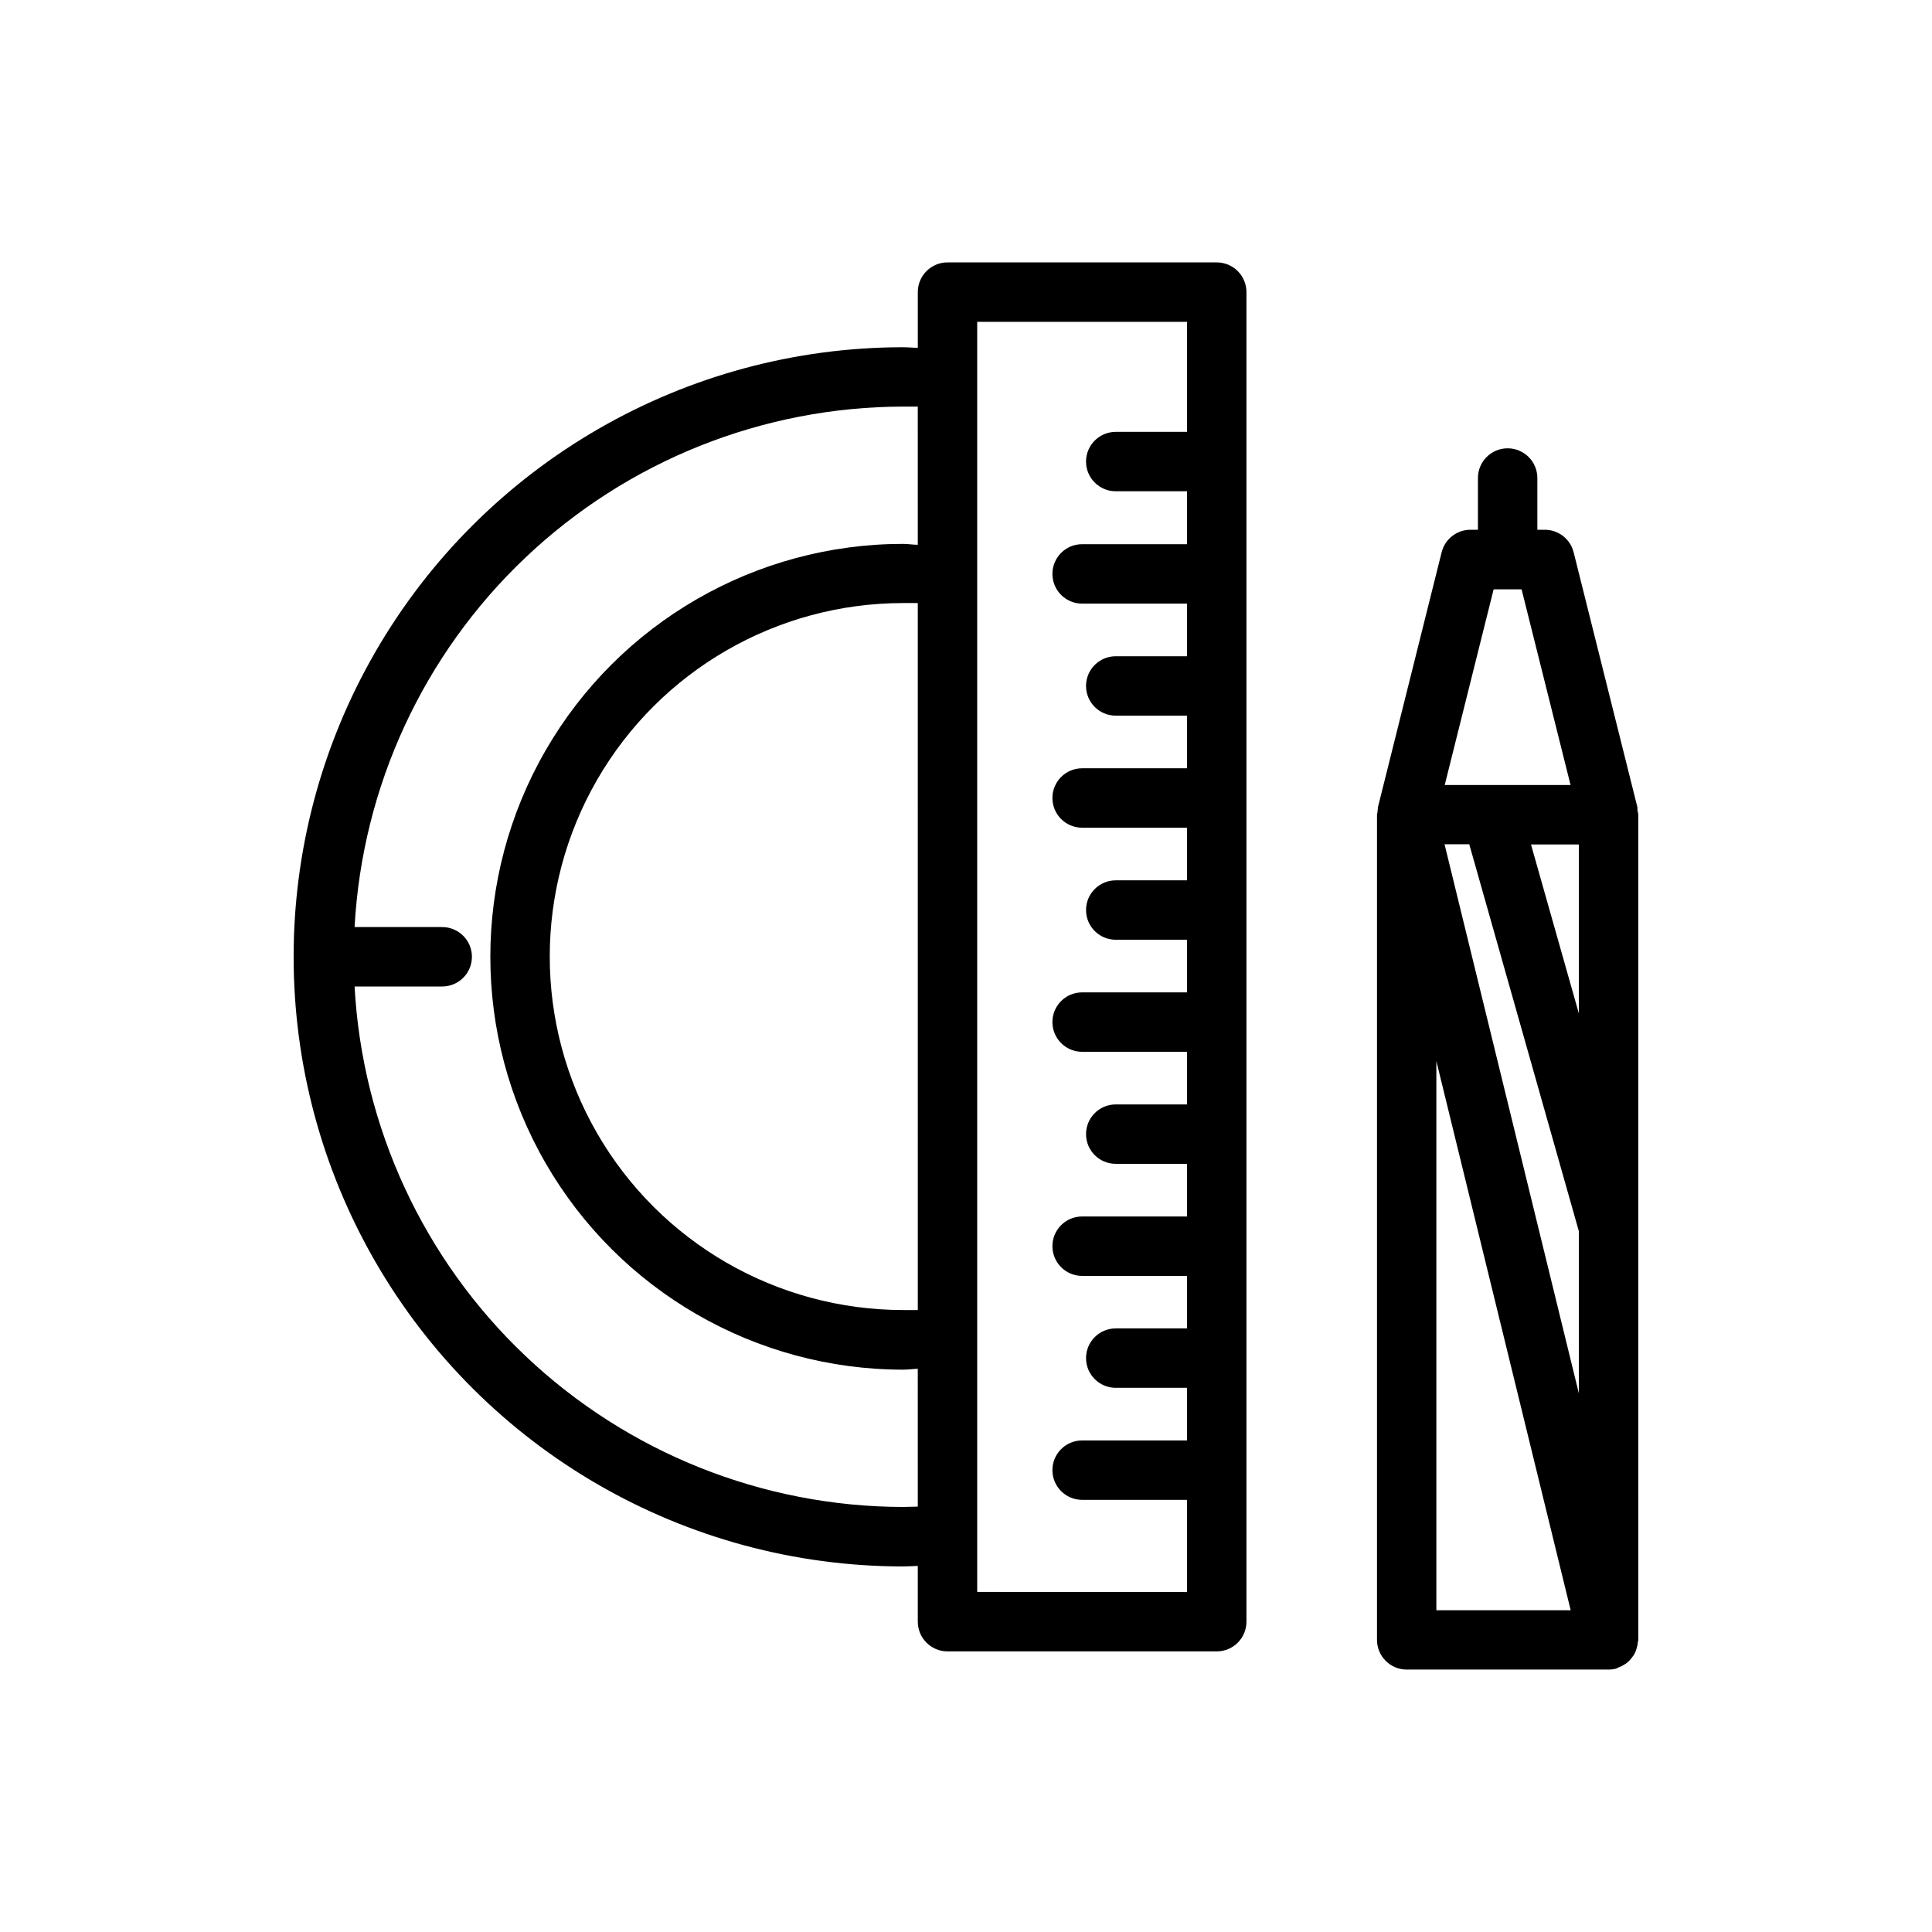
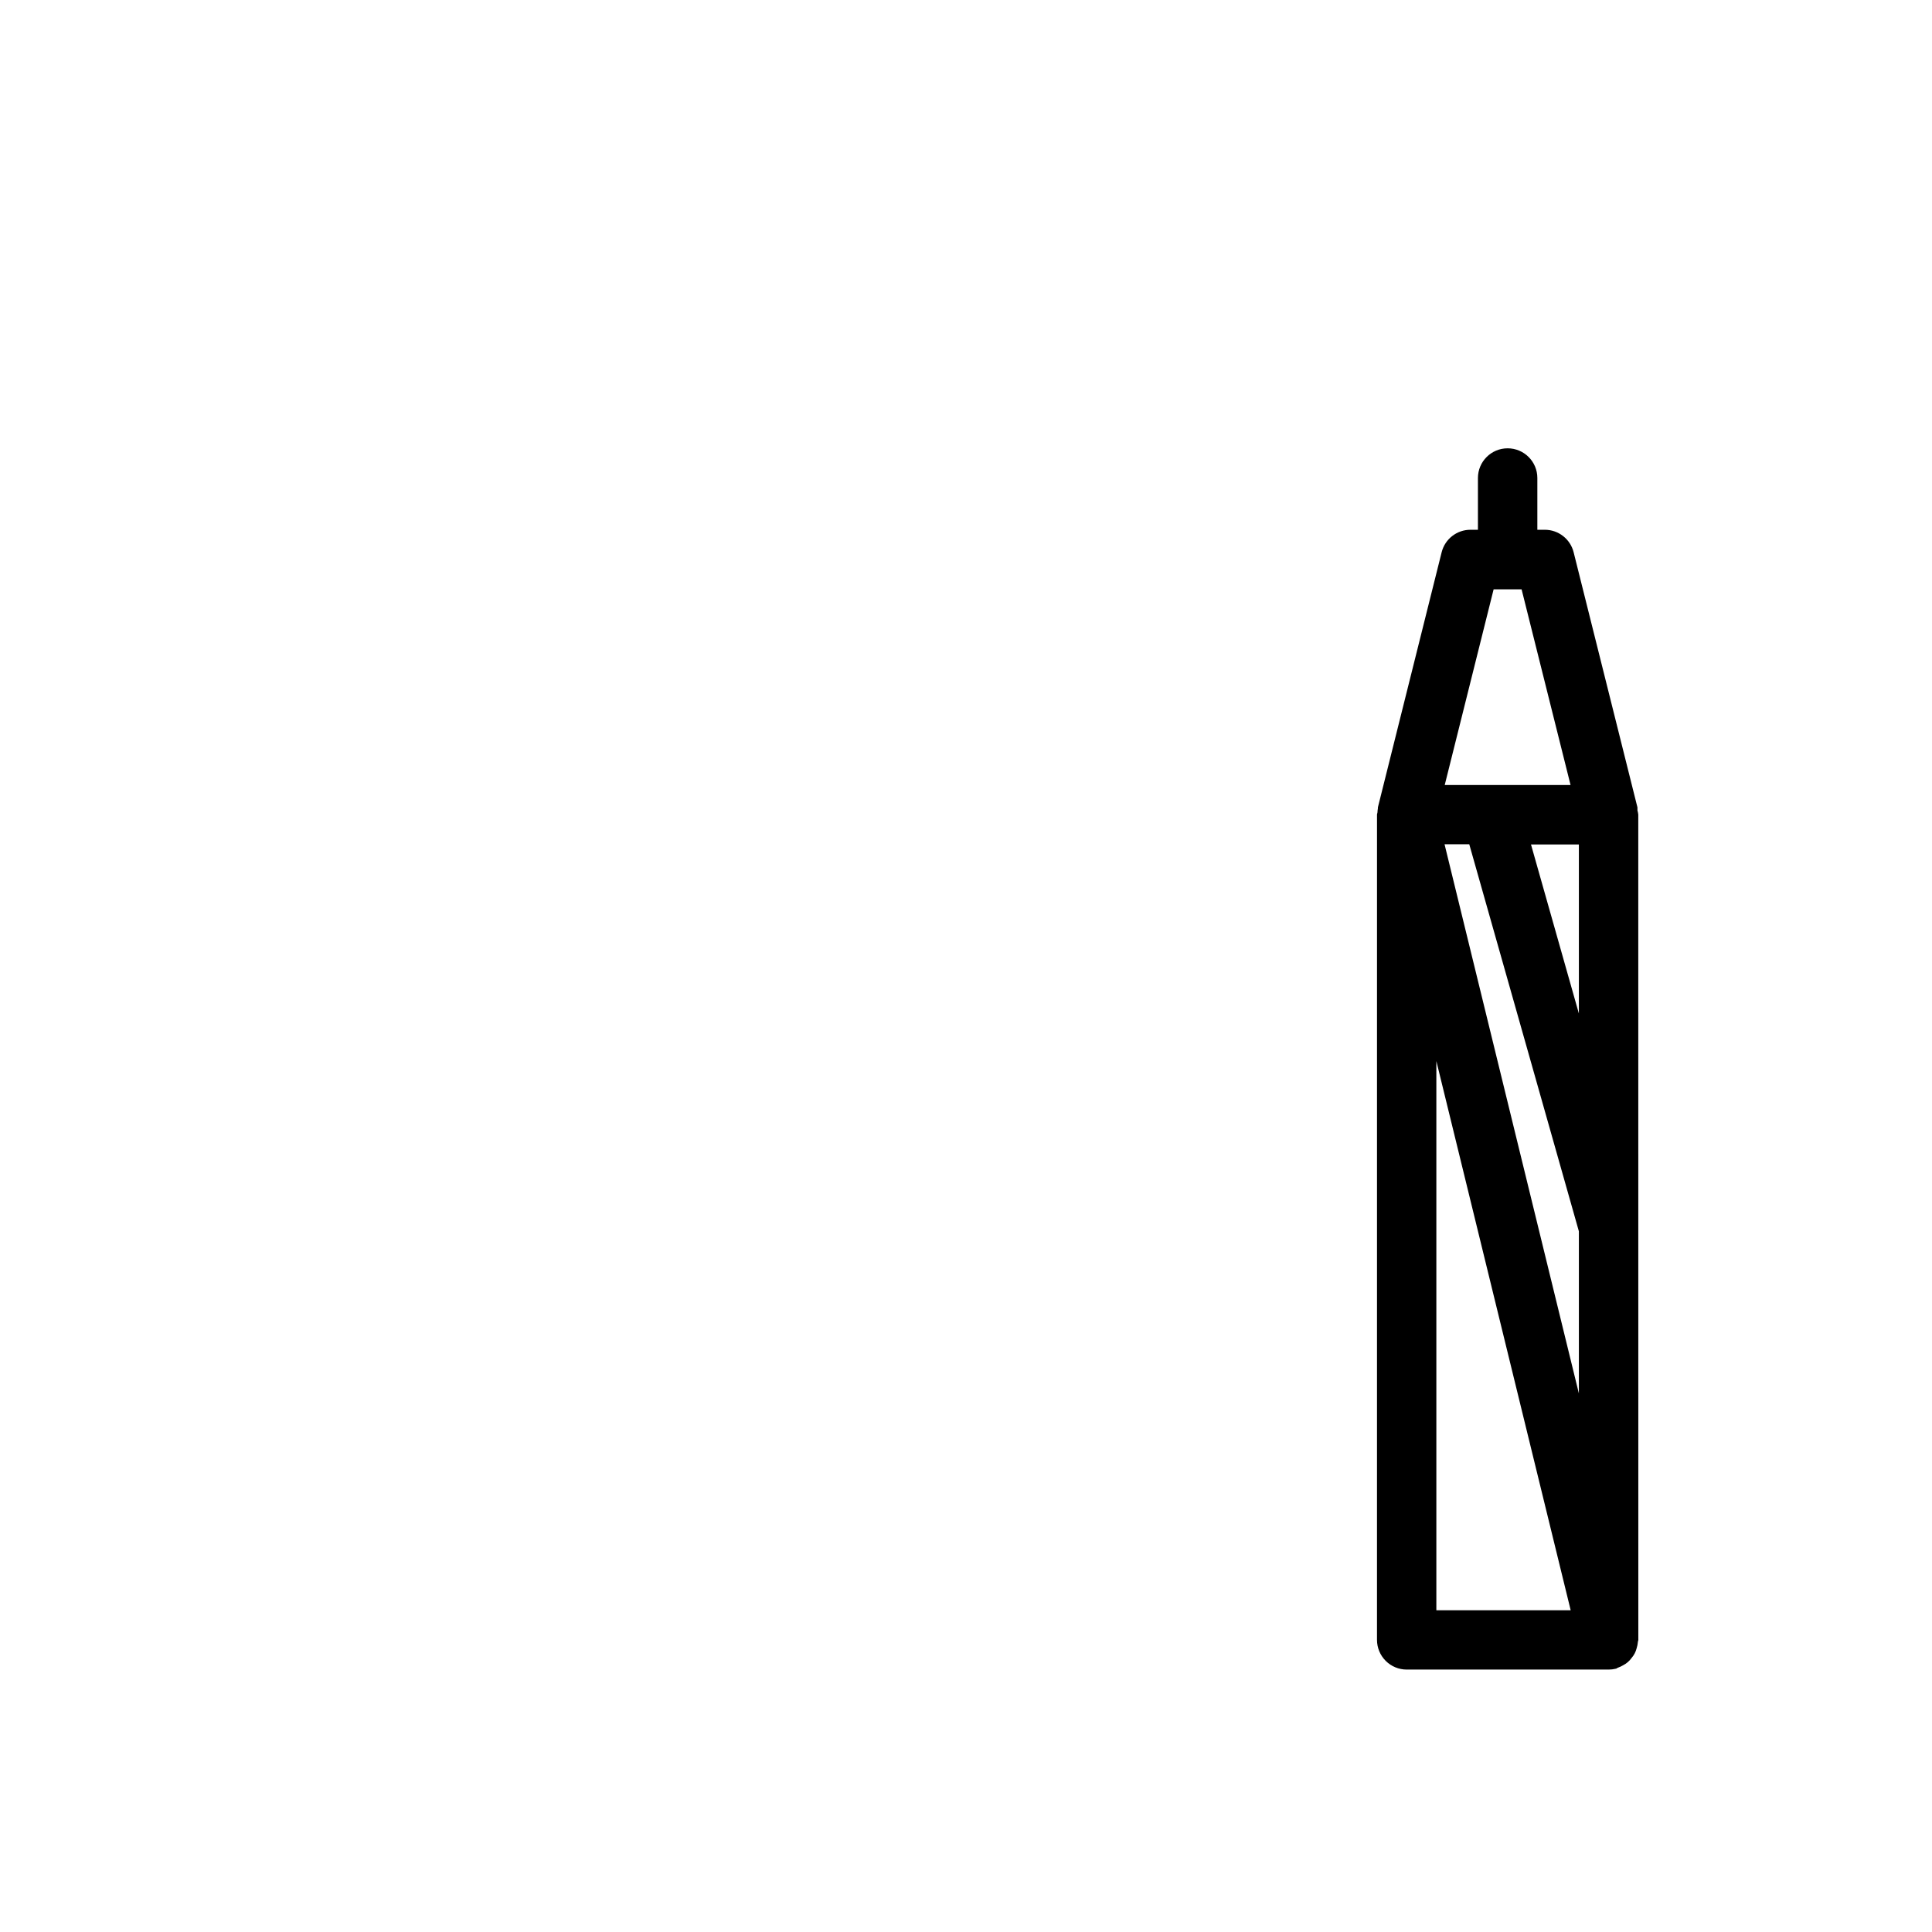
<svg xmlns="http://www.w3.org/2000/svg" fill="#000000" width="800px" height="800px" version="1.1" viewBox="144 144 512 512">
  <g>
    <path d="m578.16 359.87c-0.043-0.371-0.117-0.742-0.219-1.102 0.016-0.27 0.016-0.535 0-0.805l-16.91-67.605c-0.875-3.504-4.023-5.965-7.633-5.965h-1.984v-13.715c0-4.348-3.527-7.871-7.875-7.871s-7.871 3.523-7.871 7.871v13.715h-1.984c-3.613 0-6.762 2.461-7.633 5.965l-16.895 67.605v0.285c-0.059 0.332-0.098 0.668-0.109 1.008 0 0.203-0.125 0.395-0.125 0.613l-0.004 218.71c0 2.09 0.832 4.09 2.309 5.566 1.477 1.477 3.477 2.309 5.566 2.309h53.531-0.004c0.629 0 1.25-0.074 1.859-0.223 0.219 0 0.363-0.203 0.566-0.27v0.004c0.504-0.176 0.992-0.402 1.449-0.68 0.879-0.453 1.633-1.113 2.203-1.918 0.648-0.746 1.109-1.637 1.34-2.598 0.16-0.516 0.266-1.043 0.312-1.578 0-0.203 0.125-0.395 0.125-0.613zm-51.34 7.871h6.551l29.047 102.57v42.965zm35.598 44.855-12.691-44.809h12.691zm-22.594-112.41h7.414l12.973 51.844-33.344 0.004zm-15.176 125.01 35.598 145.54h-35.598z" />
-     <path d="m466.45 213.54h-71.352c-4.348 0-7.871 3.523-7.871 7.871v14.754c-1.289 0-2.551-0.141-3.856-0.141l-0.004-0.004c-57.715 0-111.05 30.793-139.91 80.777-28.855 49.98-28.855 111.56 0 161.55 28.859 49.984 82.191 80.777 139.91 80.777 1.289 0 2.566-0.109 3.856-0.141v14.785l0.004-0.004c0 2.086 0.828 4.09 2.305 5.566 1.477 1.477 3.481 2.305 5.566 2.305h71.352c2.09 0 4.09-0.828 5.566-2.305 1.477-1.477 2.305-3.481 2.305-5.566v-352.35c0-2.09-0.828-4.09-2.305-5.566-1.477-1.477-3.477-2.305-5.566-2.305zm-79.223 277.63h-3.856-0.004c-33.465 0-64.391-17.855-81.125-46.84-16.734-28.98-16.734-64.691 0-93.676s47.66-46.84 81.125-46.84h3.856zm-3.856 52.191h-0.004c-37.266-0.066-73.098-14.395-100.14-40.043-27.035-25.648-43.23-60.676-45.258-97.891h23.223c4.348 0 7.871-3.523 7.871-7.871s-3.523-7.871-7.871-7.871h-23.223c2.023-37.215 18.215-72.246 45.254-97.895 27.039-25.652 62.871-39.98 100.14-40.039h3.856l0.004 36.621c-1.289 0-2.551-0.234-3.856-0.234l-0.004-0.004c-39.09 0-75.215 20.855-94.762 54.711-19.543 33.855-19.543 75.566 0 109.42 19.547 33.855 55.672 54.711 94.762 54.711 1.289 0 2.566-0.188 3.856-0.234l0.004 36.523zm19.602 22.516-0.004-336.59h55.609v29.16h-18.895c-4.348 0-7.871 3.523-7.871 7.871s3.523 7.871 7.871 7.871h18.895v14.027h-27.805c-4.348 0-7.871 3.523-7.871 7.871 0 4.348 3.523 7.875 7.871 7.875h27.805v13.949h-18.895c-4.348 0-7.871 3.523-7.871 7.871s3.523 7.871 7.871 7.871h18.895v13.949h-27.805c-4.348 0-7.871 3.523-7.871 7.871s3.523 7.875 7.871 7.875h27.805v13.949h-18.895c-4.348 0-7.871 3.523-7.871 7.871 0 4.348 3.523 7.871 7.871 7.871h18.895v13.949h-27.805c-4.348 0-7.871 3.523-7.871 7.871s3.523 7.875 7.871 7.875h27.805v13.949h-18.895c-4.348 0-7.871 3.523-7.871 7.871 0 4.348 3.523 7.871 7.871 7.871h18.895v13.949h-27.805c-4.348 0-7.871 3.523-7.871 7.871s3.523 7.875 7.871 7.875h27.805v13.918h-18.895c-4.348 0-7.871 3.523-7.871 7.871s3.523 7.871 7.871 7.871h18.895v13.949h-27.805c-4.348 0-7.871 3.523-7.871 7.871 0 4.348 3.523 7.871 7.871 7.871h27.805v24.434z" />
  </g>
</svg>